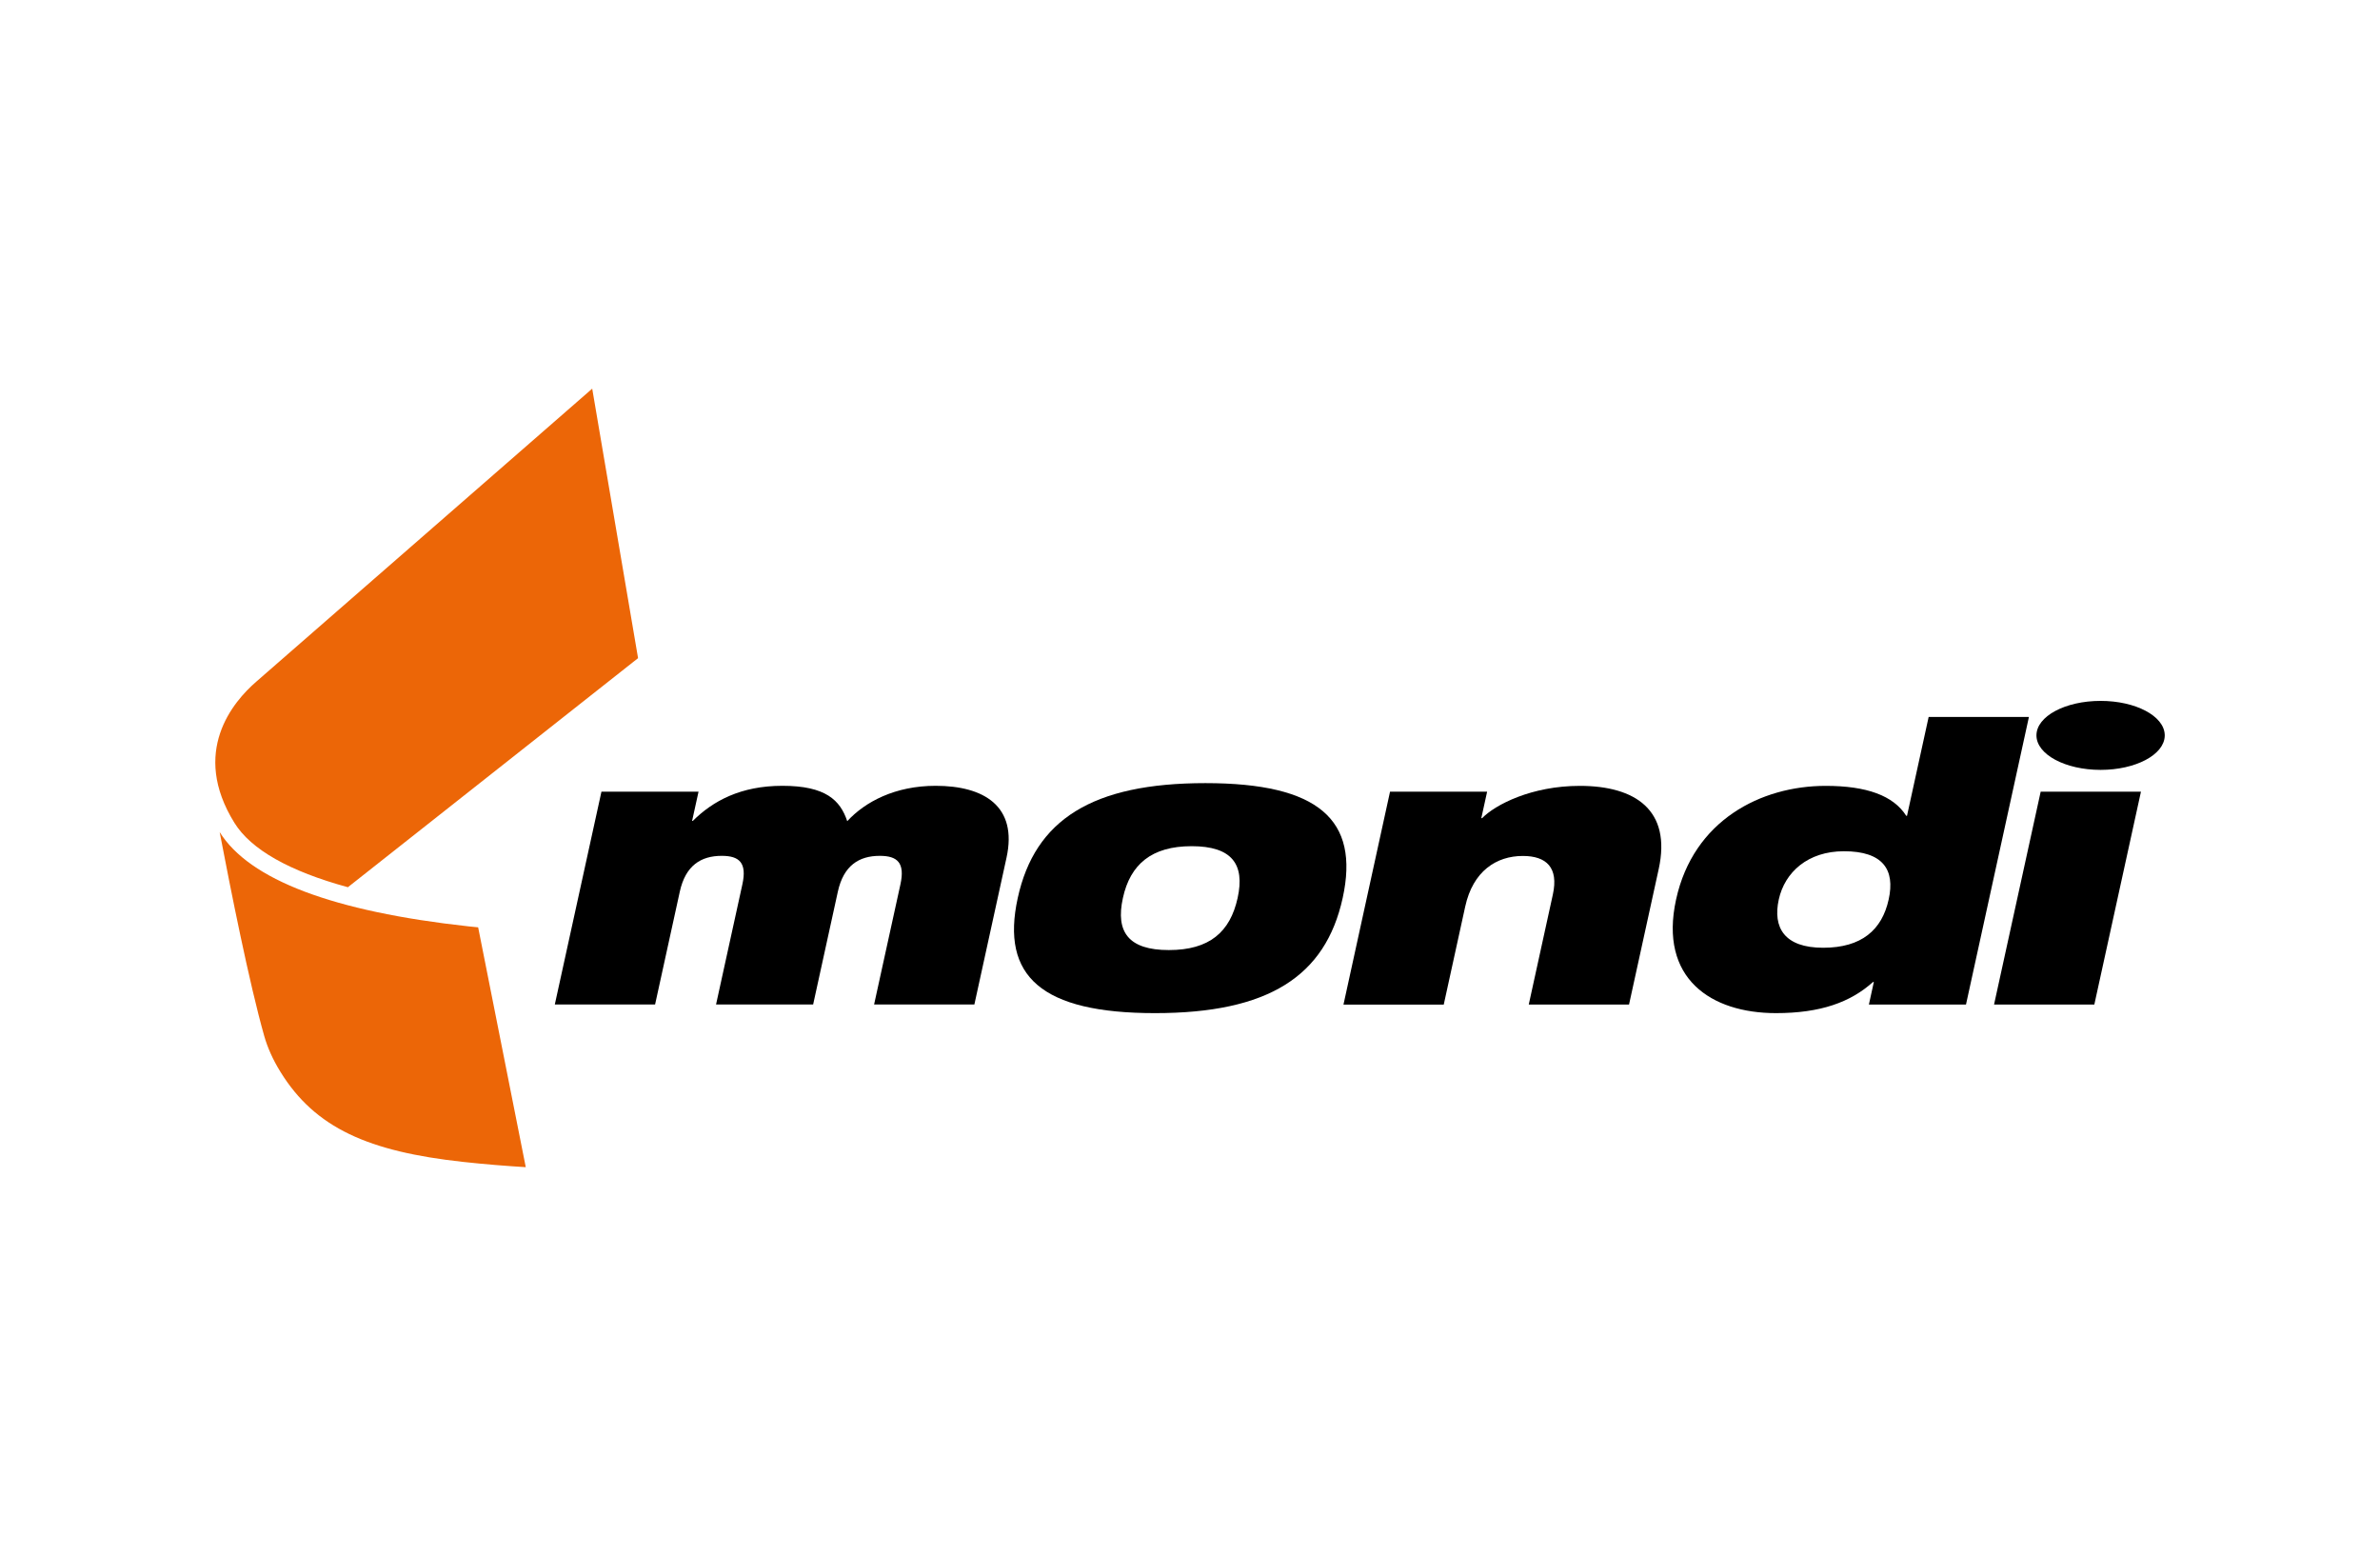
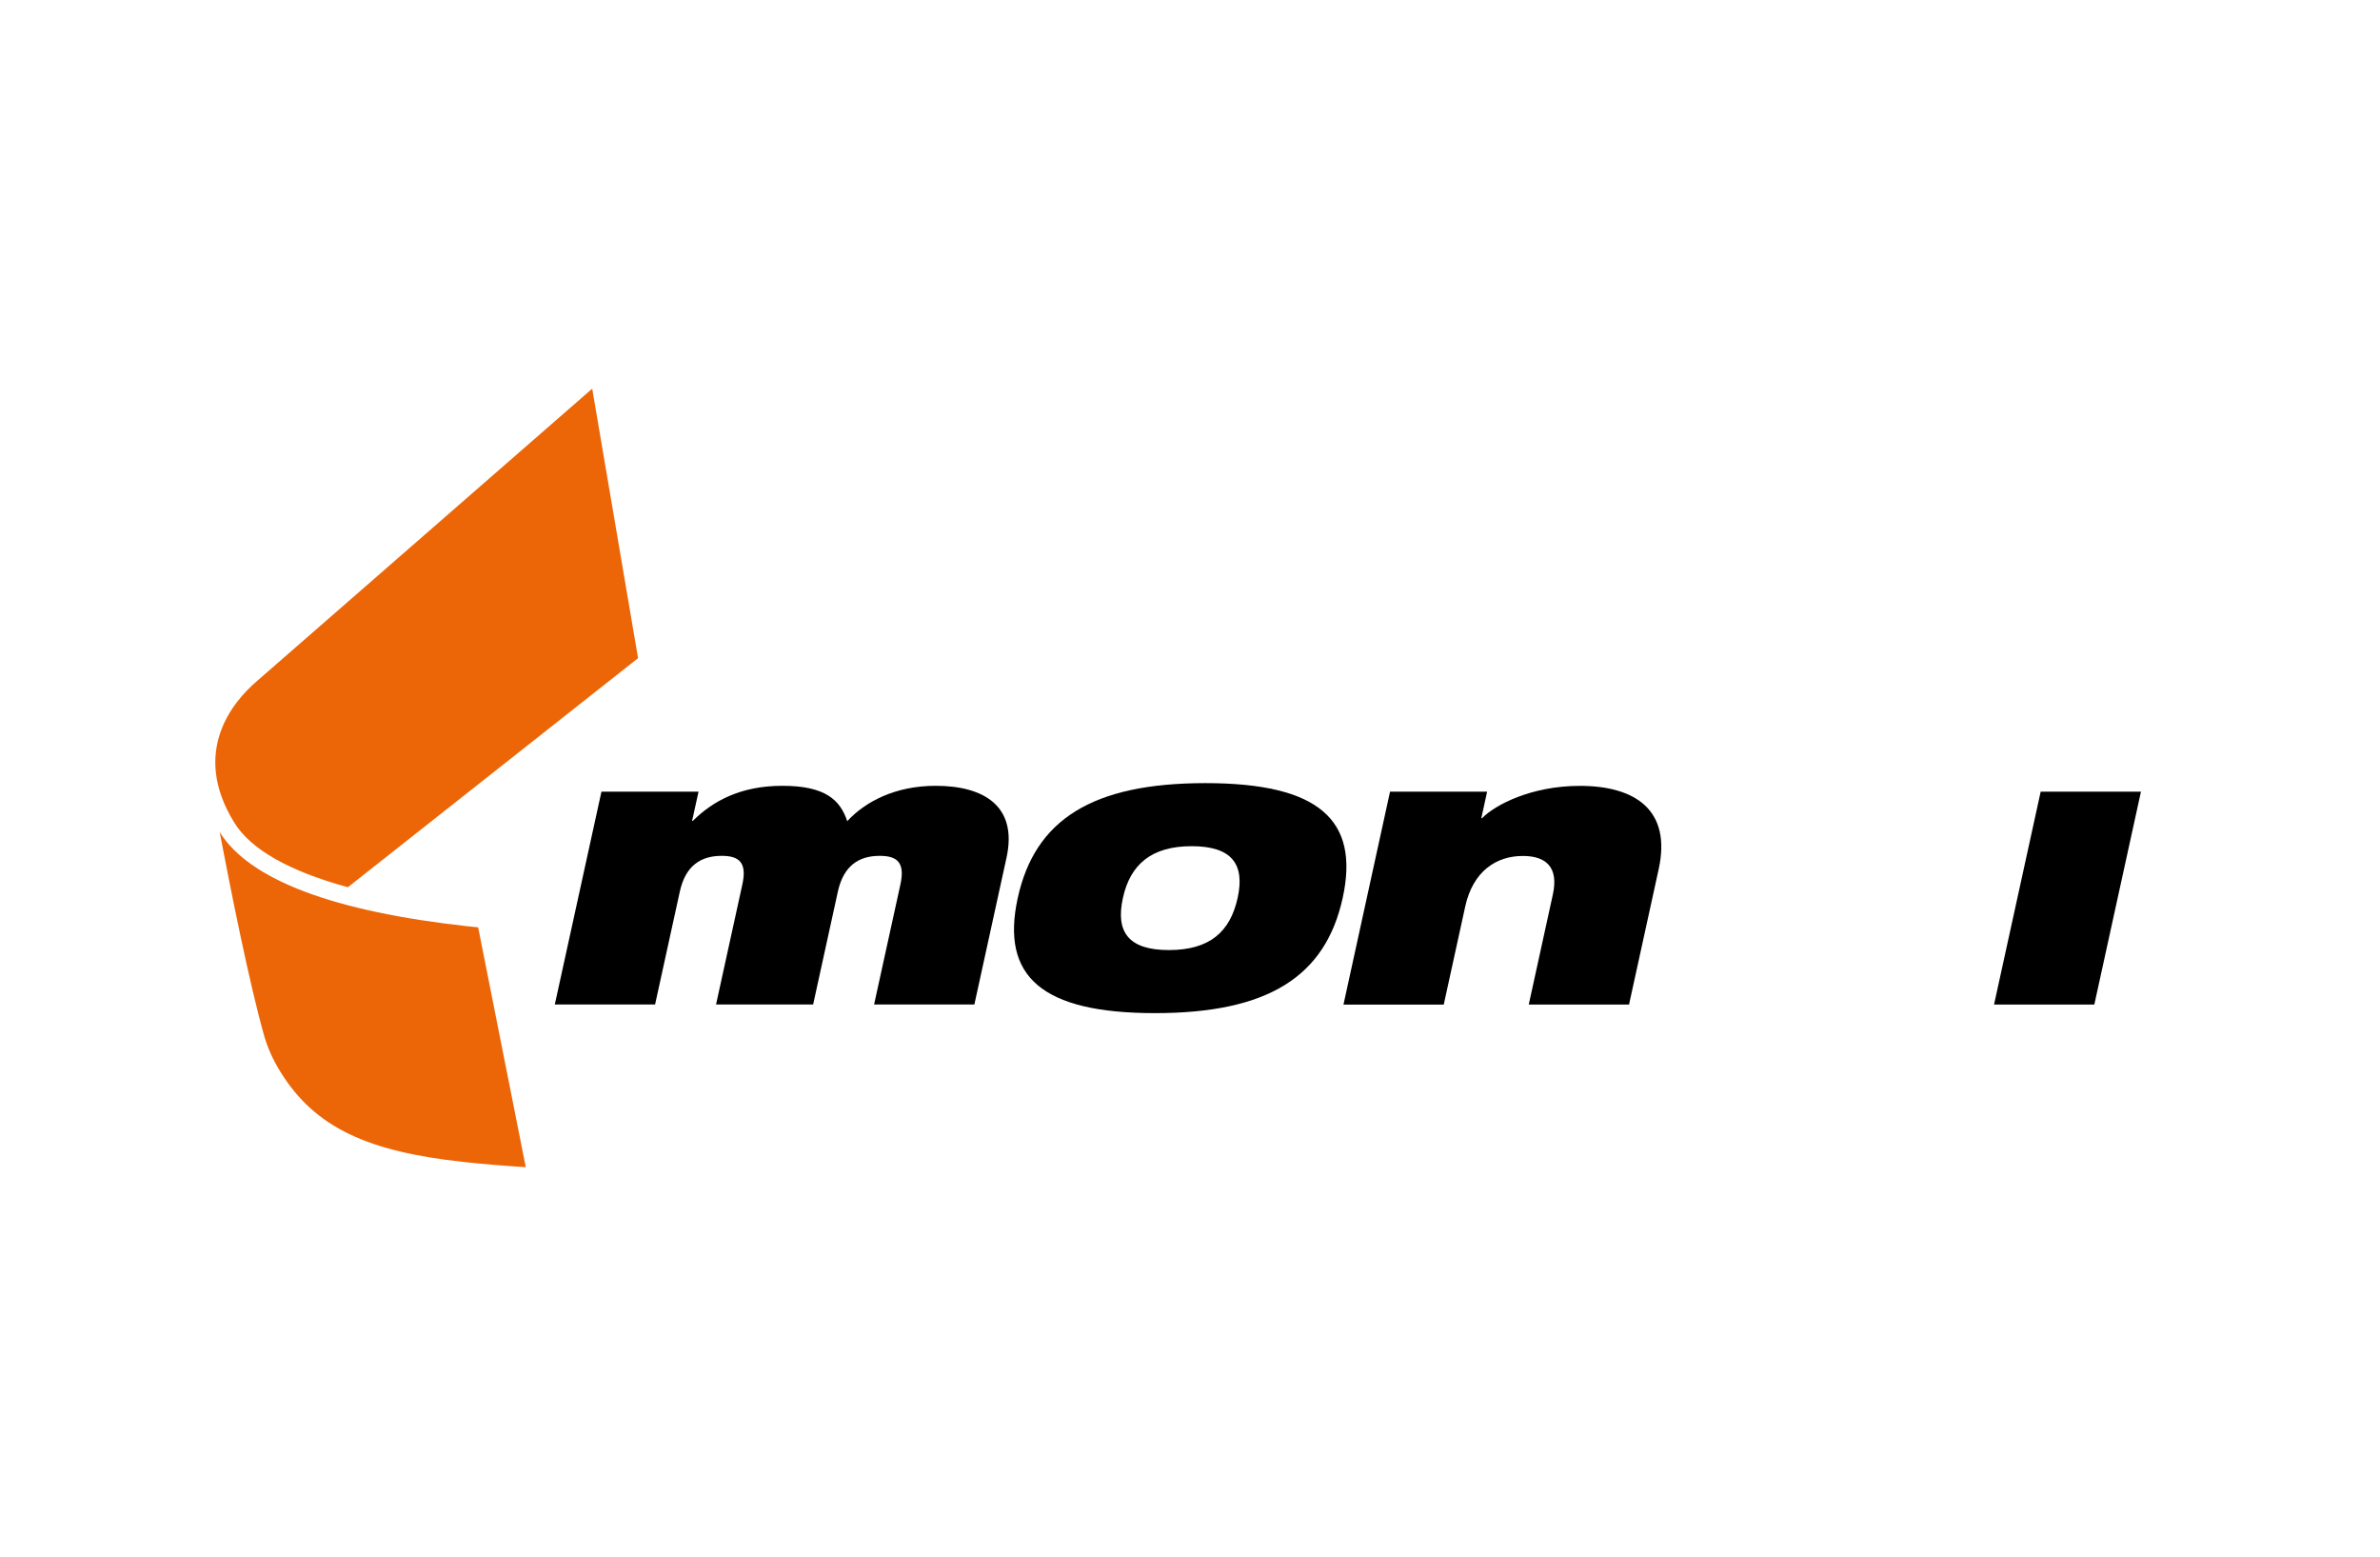
<svg xmlns="http://www.w3.org/2000/svg" version="1.1" id="Vrstva_1" x="0px" y="0px" viewBox="0 0 433.39 283.46" style="enable-background:new 0 0 433.39 283.46;" xml:space="preserve">
  <style type="text/css">
	.st0{fill:#EC6607;}
</style>
  <g>
    <path class="st0" d="M63.35,161.51l52.84-41.7l-8.35-49.06c0,0-59.84,52.18-61.14,53.31c-4.32,3.73-12,12.83-4.02,25.72   C45.69,154.65,52.72,158.61,63.35,161.51 M85.36,168.64c-24.69-2.7-39.95-8.48-45.36-17.17c1.99,10.43,5.39,27.53,8.12,37.14   c0.59,2.07,1.55,4.26,2.97,6.55c6.31,10.19,16.02,14.47,33.21,16.35c4.09,0.45,7.98,0.75,11.44,0.96l-8.67-43.66   C86.52,168.77,85.95,168.71,85.36,168.64z" />
-     <path d="M394.19,134c-0.13,3.41-5.31,6.15-11.68,6.15c-6.45,0-11.68-2.82-11.68-6.28c0-3.47,5.23-6.28,11.68-6.28   c6.37,0,11.55,2.74,11.68,6.15V134z" />
    <path d="M109.52,144.12h17.68l-1.17,5.31h0.14c3.64-3.62,8.71-6.38,16.3-6.38c7.89,0,10.53,2.62,11.81,6.44   c3.26-3.54,8.72-6.44,16.1-6.44c8.76,0,14.97,3.68,12.9,13.1l-5.85,26.71h-18.26l4.8-21.89c0.85-3.9-0.55-5.17-3.76-5.17   c-3.8,0-6.6,1.77-7.64,6.52l-4.5,20.54h-17.68l4.8-21.89c0.85-3.9-0.55-5.17-3.76-5.17c-3.8,0-6.6,1.77-7.64,6.52l-4.5,20.54   h-18.26L109.52,144.12z" />
    <path d="M212.84,172.95c7.38,0,11.16-3.26,12.53-9.49c1.34-6.1-1-9.42-8.38-9.42c-7.31,0-11.18,3.33-12.51,9.42   C203.1,169.69,205.53,172.95,212.84,172.95 M219.5,142.56c20.6,0,28.12,6.66,25,20.9c-3.14,14.31-13.58,20.97-34.18,20.97   c-20.6,0-28.13-6.66-24.99-20.97C188.45,149.22,198.9,142.56,219.5,142.56z" />
    <path d="M253.12,144.12h17.68l-1.06,4.82h0.14c2.44-2.48,9.04-5.88,17.8-5.88c10.09,0,16.72,4.4,14.36,15.16l-5.4,24.65h-18.26   l4.39-20.04c1.07-4.89-1.16-7.01-5.47-7.01c-4.82,0-9.08,2.76-10.49,9.21l-3.91,17.85h-18.26L253.12,144.12z" />
-     <path d="M335.77,154.96c-6.58,0-10.77,3.83-11.86,8.78c-1.12,5.1,1,8.79,8.08,8.79c7.01,0,10.72-3.26,11.93-8.79   C345.13,158.29,342.86,154.96,335.77,154.96 M341.22,178.76h-0.15c-4.09,3.69-9.57,5.67-17.67,5.67   c-11.84,0-21.34-6.31-18.19-20.69c3.15-14.38,15.41-20.68,27.25-20.68c7.45,0,12.32,1.77,14.66,5.45h0.14l3.94-17.99h18.26   L358,182.87h-17.68L341.22,178.76z" />
    <polygon points="371.6,144.12 389.86,144.12 381.37,182.87 363.11,182.87  " />
  </g>
</svg>